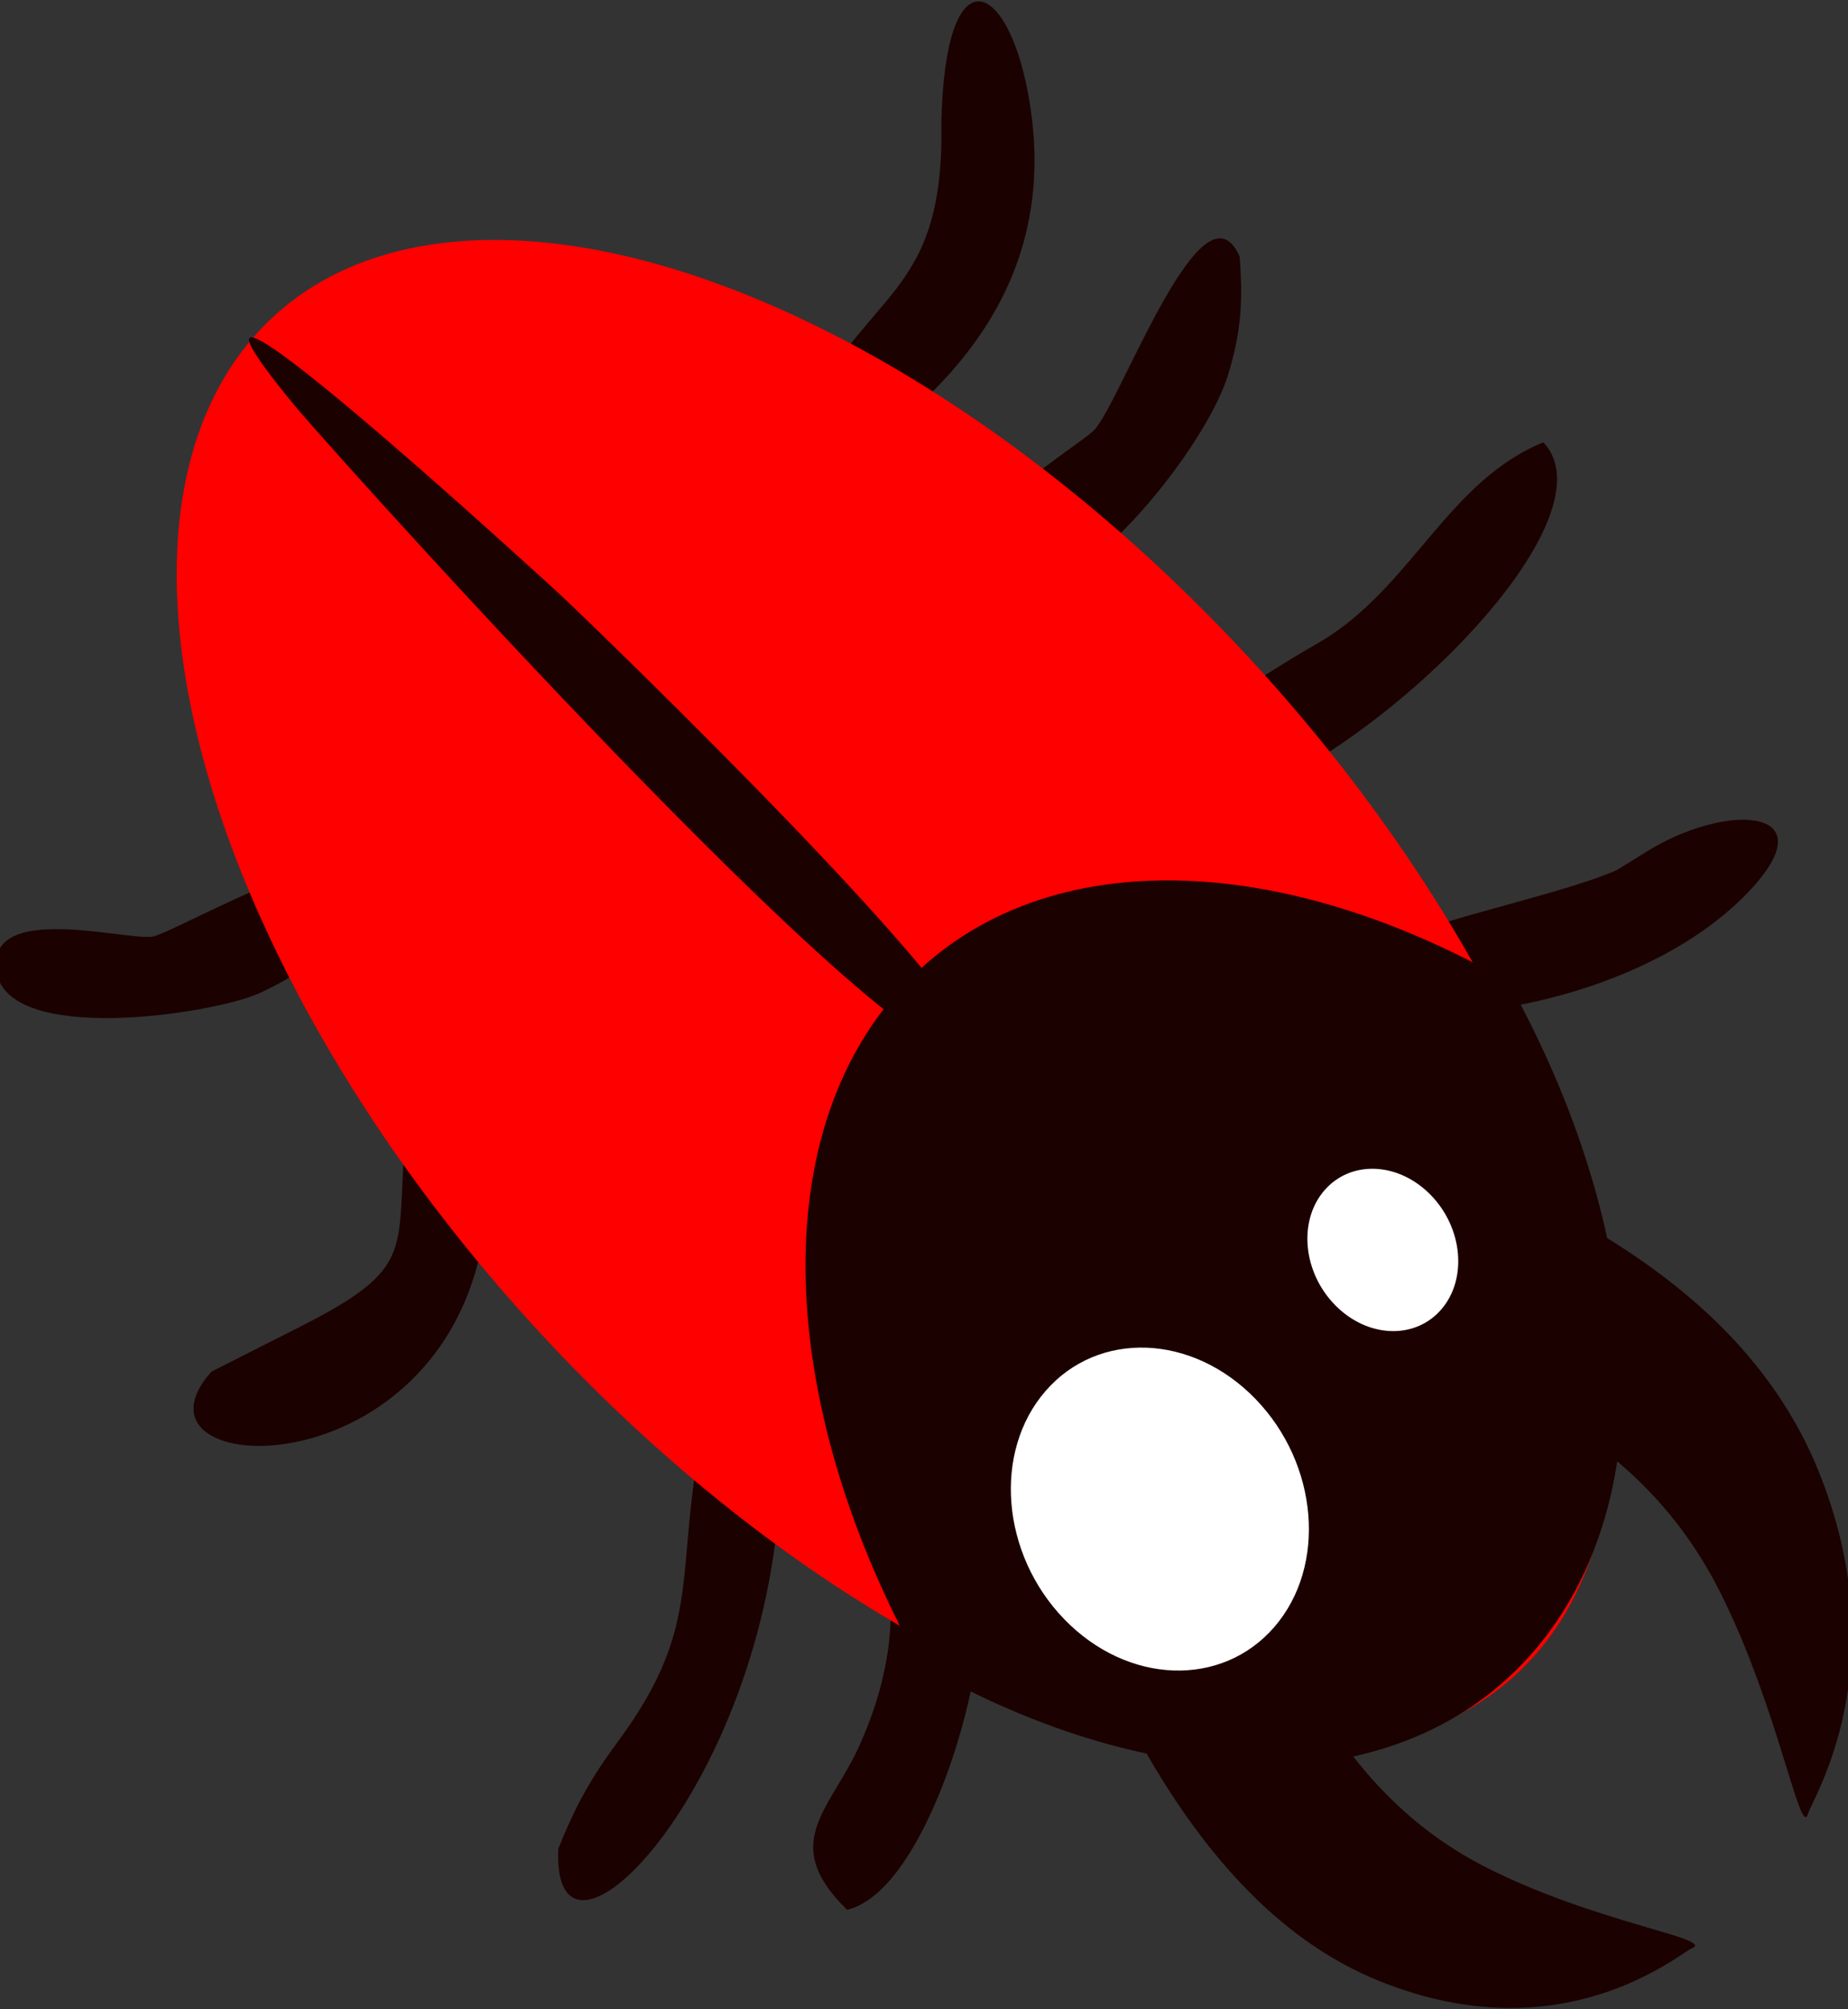
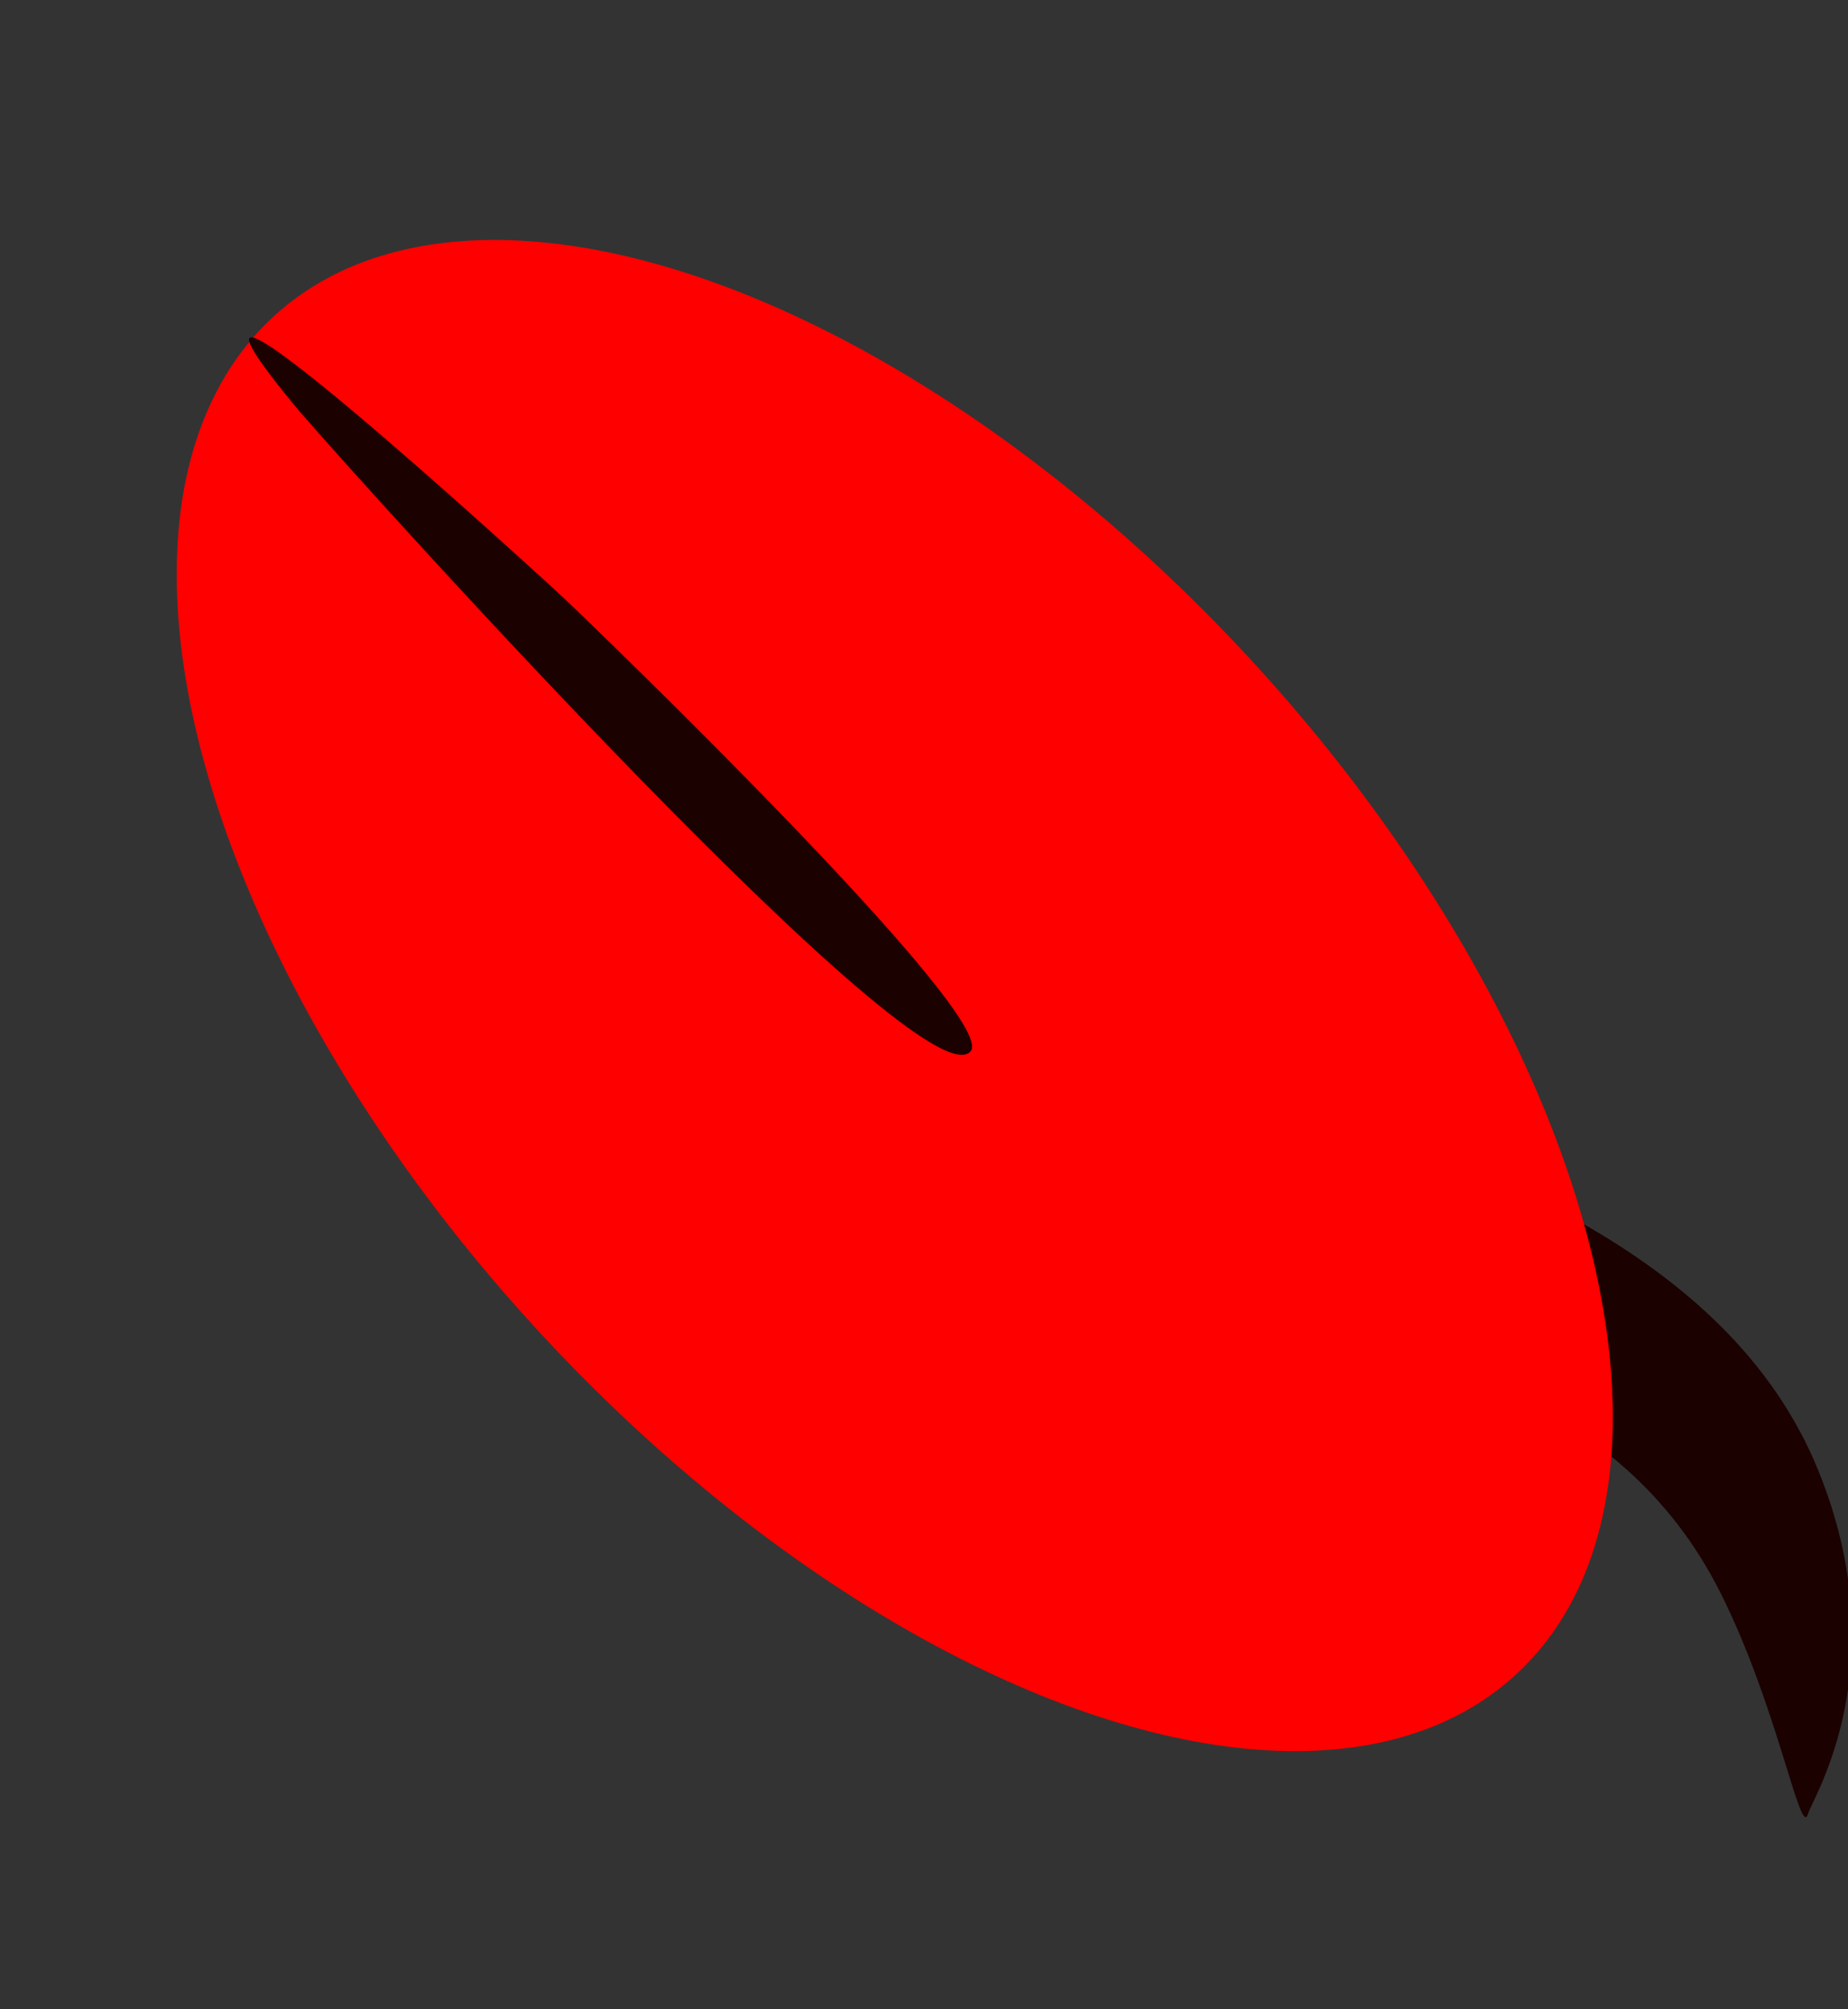
<svg xmlns="http://www.w3.org/2000/svg" xml:space="preserve" width="0.115in" height="0.125in" version="1.1" style="shape-rendering:geometricPrecision; text-rendering:geometricPrecision; image-rendering:optimizeQuality; fill-rule:evenodd; clip-rule:evenodd" viewBox="0 0 1150 1250">
  <rect x="0" y="0" width="1150" height="1250" fill="#333333" stroke="none" />
  <defs>
    <style type="text/css">
   
    .fil1 {fill:#1C0101}
    .fil2 {fill:red}
    .fil3 {fill:white}
    .fil0 {fill:#1C0101;fill-rule:nonzero}
   
  </style>
  </defs>
  <g id="Layer_x0020_1">
    <g id="_2228272793552">
-       <path class="fil0" d="M1006.1 541.3c-37.8,16.9 -136.8,35.3 -153.8,52.6 -55.1,55.8 153.5,52 238.5,-42 45.1,-49.9 -17.1,-52.6 -66.1,-22.1l-18.6 11.5zm-787.8 32.7c40.1,-83.5 -109.6,7.6 -124.1,8.8 -18.9,1.7 -101.3,-21.2 -96.6,20.4 5.4,47.8 135.3,27.6 163.5,14.8 25.6,-11.6 39.2,-23.2 57.2,-44.1zm-86.7 279.3c-64.4,72 170.8,78.9 172.3,-119.5 0.4,-48.6 -46.4,-87 -51.8,-24.1 -5.9,68.8 7.4,78.7 -64.8,115.4l-55.7 28.2zm215.8 296.8c-4.6,102 145,-55 138.2,-256.4 -2.6,-77.7 -30.7,-84.8 -47,-10.2 -20.5,93.7 1.1,125 -53.4,199 -17.2,23.3 -26.6,39.9 -37.8,67.6zm262 -136.6c-1.1,-35.9 -6.7,-57.8 -15.3,-93.2 -79.4,19.4 -10.2,55.3 -58.9,164.8 -18.1,40.8 -50.9,61 -8.1,103 45.6,-10.8 80.7,-125 82.3,-174.6zm-111.7 -746.2c-5.2,16.8 -2.2,18.5 10.9,31.7 79.7,-49.4 153.7,-122.3 131,-241.7 -13.5,-71.3 -51.5,-85.4 -53.8,18.6 2.3,112.9 -50.1,103 -88.1,191.4zm273.6 -107.9c-22.8,-51.1 -73.3,89.3 -90.1,107.8 -10.6,11.5 -113.7,71.3 -72.6,99.8 46.7,32.4 140.4,-84.1 155.6,-133.7 8.1,-26.6 9.4,-45.4 7.2,-74zm-31.4 344.1c86.1,-3.9 270.8,-175.2 220.5,-228.3 -59.4,24.1 -82.3,90.7 -138.7,124 -14.2,8.4 -147.3,82.6 -81.8,104.3z" />
      <path class="fil1" d="M781.3 679.6c127.3,39.7 294.1,96.7 350.3,235.4 49.2,121.3 -3.7,203.8 -6.5,213.4 -4.7,16.2 -18.5,-65.8 -54.5,-137.6 -62.8,-124.8 -193.8,-153.7 -337.8,-187.4 -18.1,-4.5 -2,-74 4.2,-94.6 6.3,-20.6 26.1,-33.7 44.3,-29.1z" />
-       <path class="fil1" d="M621.2 865.5c44.3,136.2 106.9,314.3 237.1,366.9 114,46 186.1,-16.8 194.7,-20.4 14.5,-6.1 -61.3,-16 -129.2,-50.8 -118.1,-60.5 -152.7,-201.4 -192.5,-356.2 -5.3,-19.5 -67.8,2.4 -86.3,10.5 -18.5,8.1 -29.1,30.6 -23.9,50z" />
      <ellipse class="fil2" transform="matrix(0.078 -0.09 -0.081 -0.083 556.797 619.337)" rx="2569.4" ry="4930.6" />
-       <path class="fil1" d="M954.6 1027.1c81.9,-95.2 70.4,-260.8 -16,-416.4 -147.7,-84.3 -299.9,-86.5 -381.8,8.6 -81.9,95.2 -70.4,260.8 16,416.4 147.7,84.3 299.9,86.5 381.8,-8.6z" />
-       <ellipse class="fil3" transform="matrix(0.078 -0.09 -0.096 -0.099 721.781 938.817)" rx="762" ry="741.5" />
-       <ellipse class="fil3" transform="matrix(0.039 -0.045 -0.049 -0.05 860.519 777.601)" rx="762" ry="741.5" />
      <path class="fil0" d="M187.1 256.7c43.2,50.1 388.7,432.9 417,397.2 16.9,-21.4 -229.6,-259.6 -254.8,-283.3 -3.2,-3 -288.2,-264.9 -162.2,-113.8z" />
    </g>
  </g>
</svg>